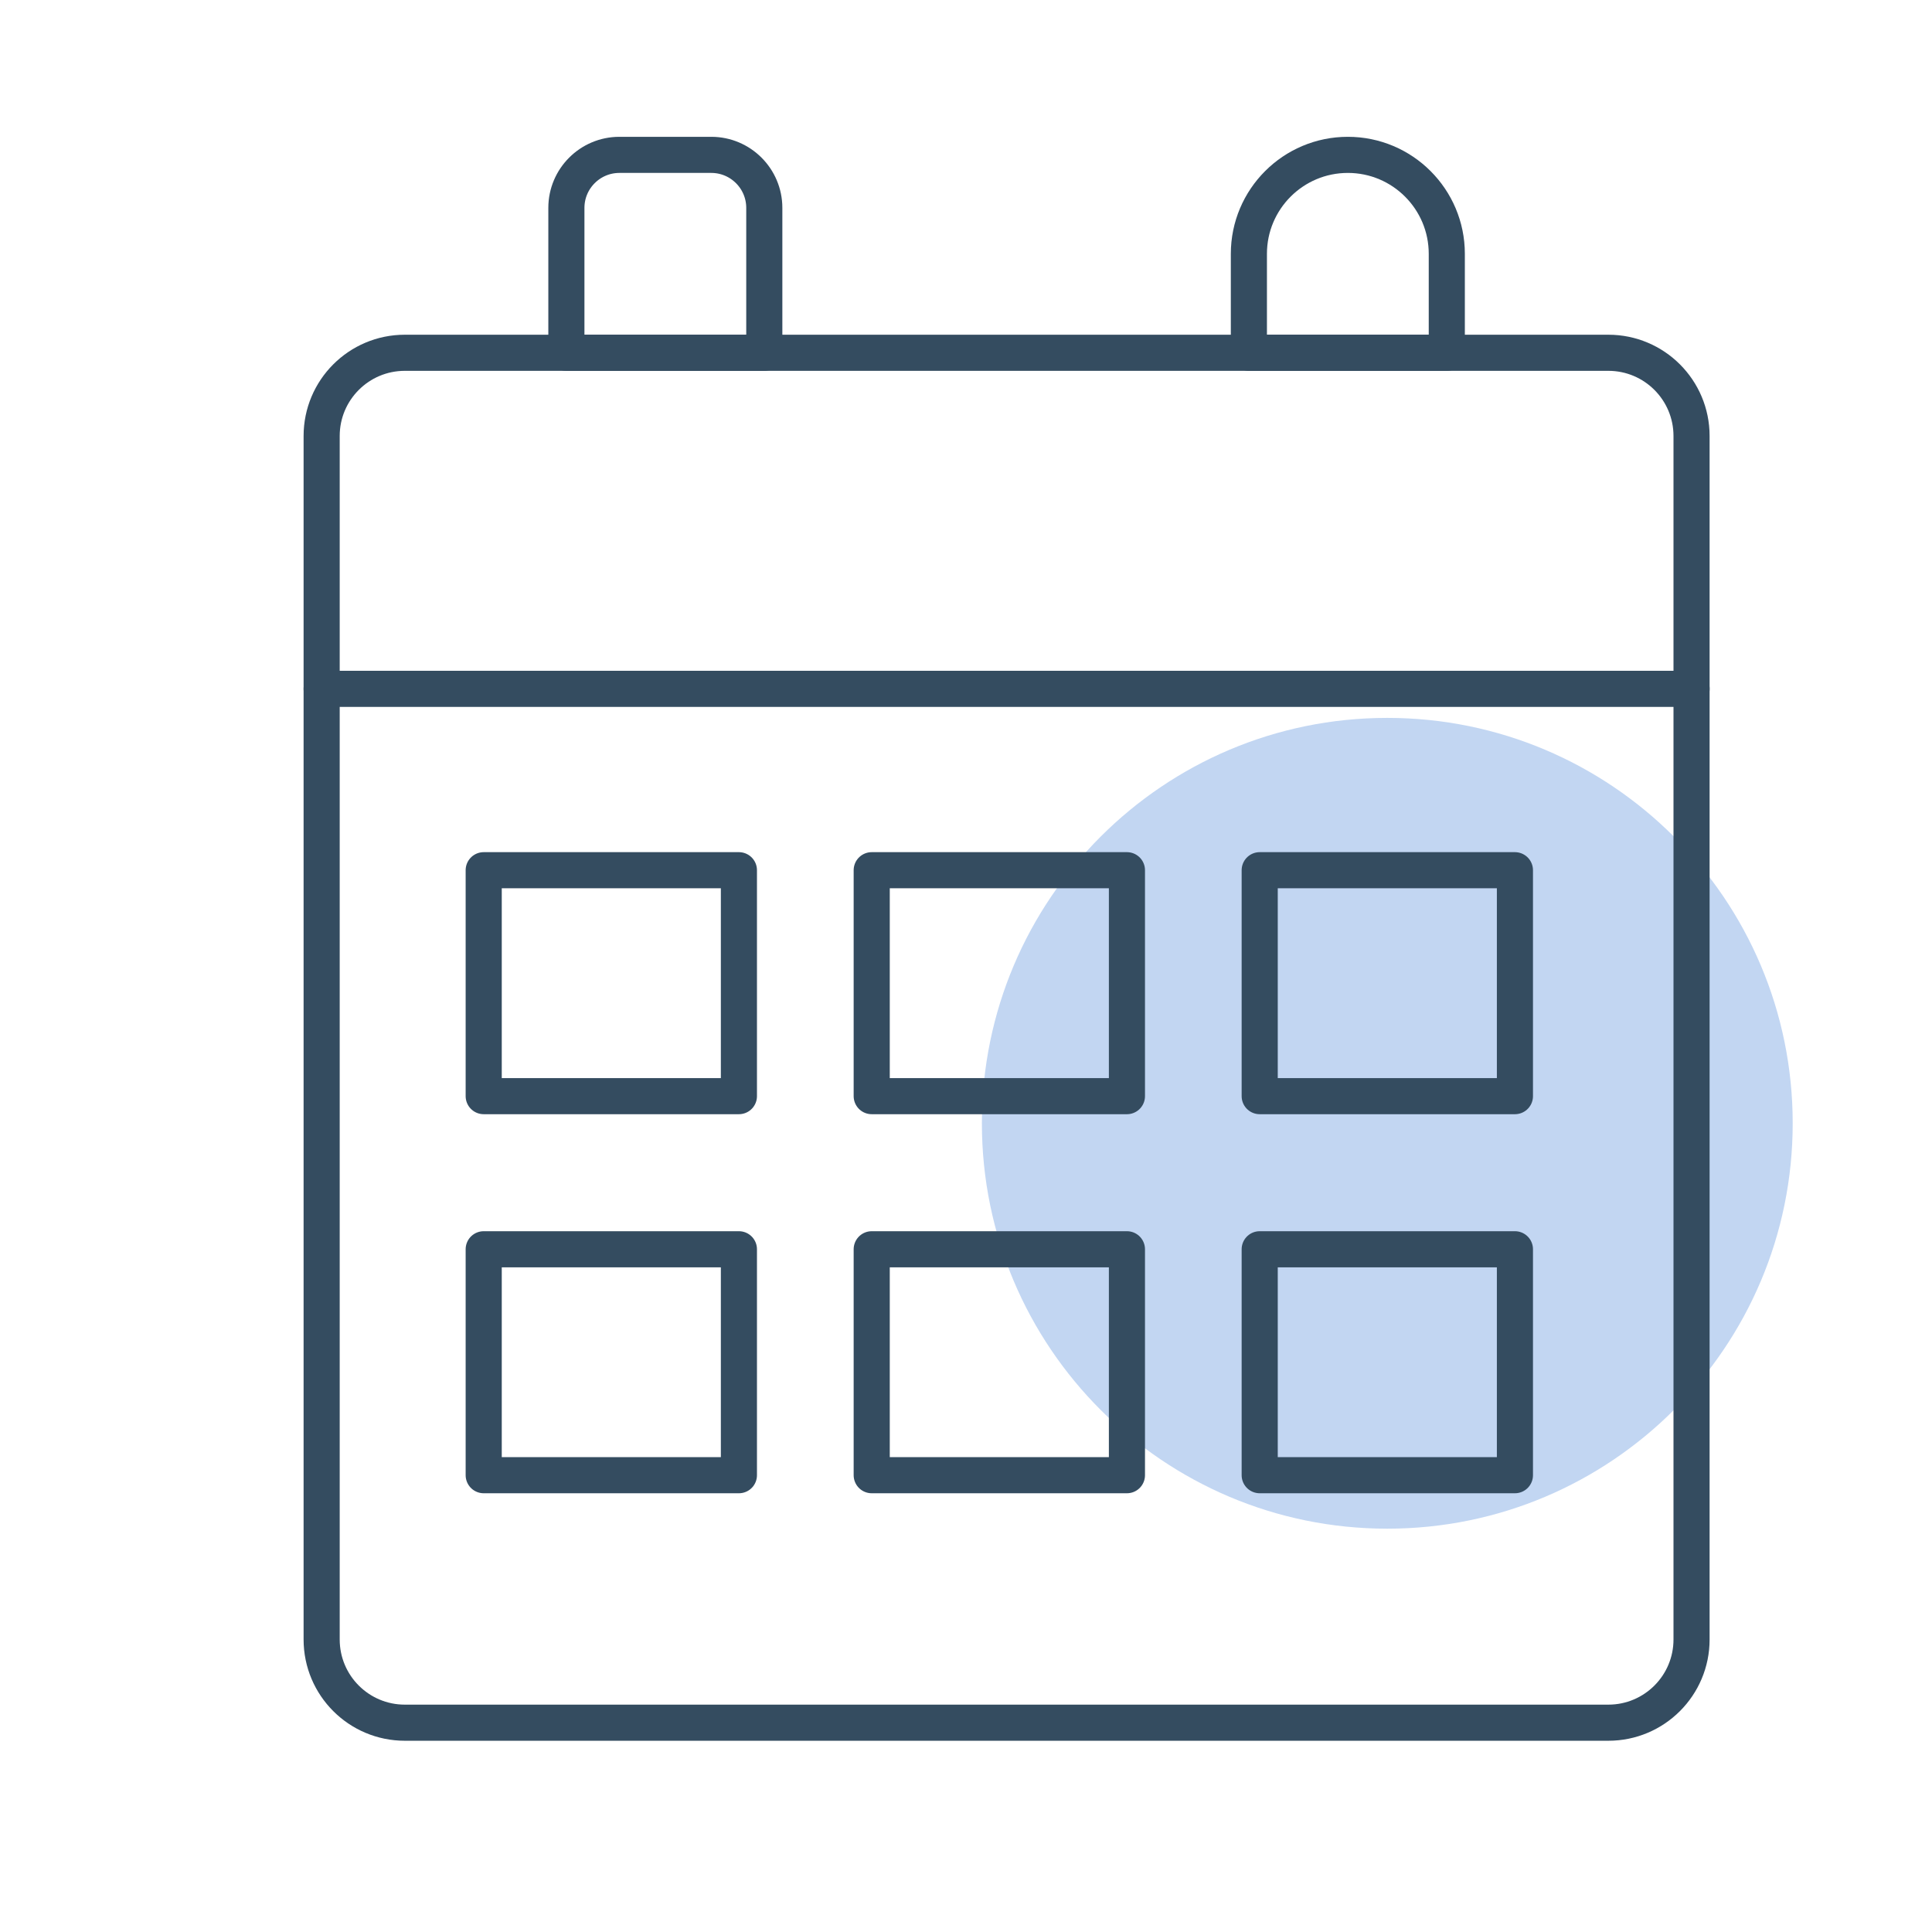
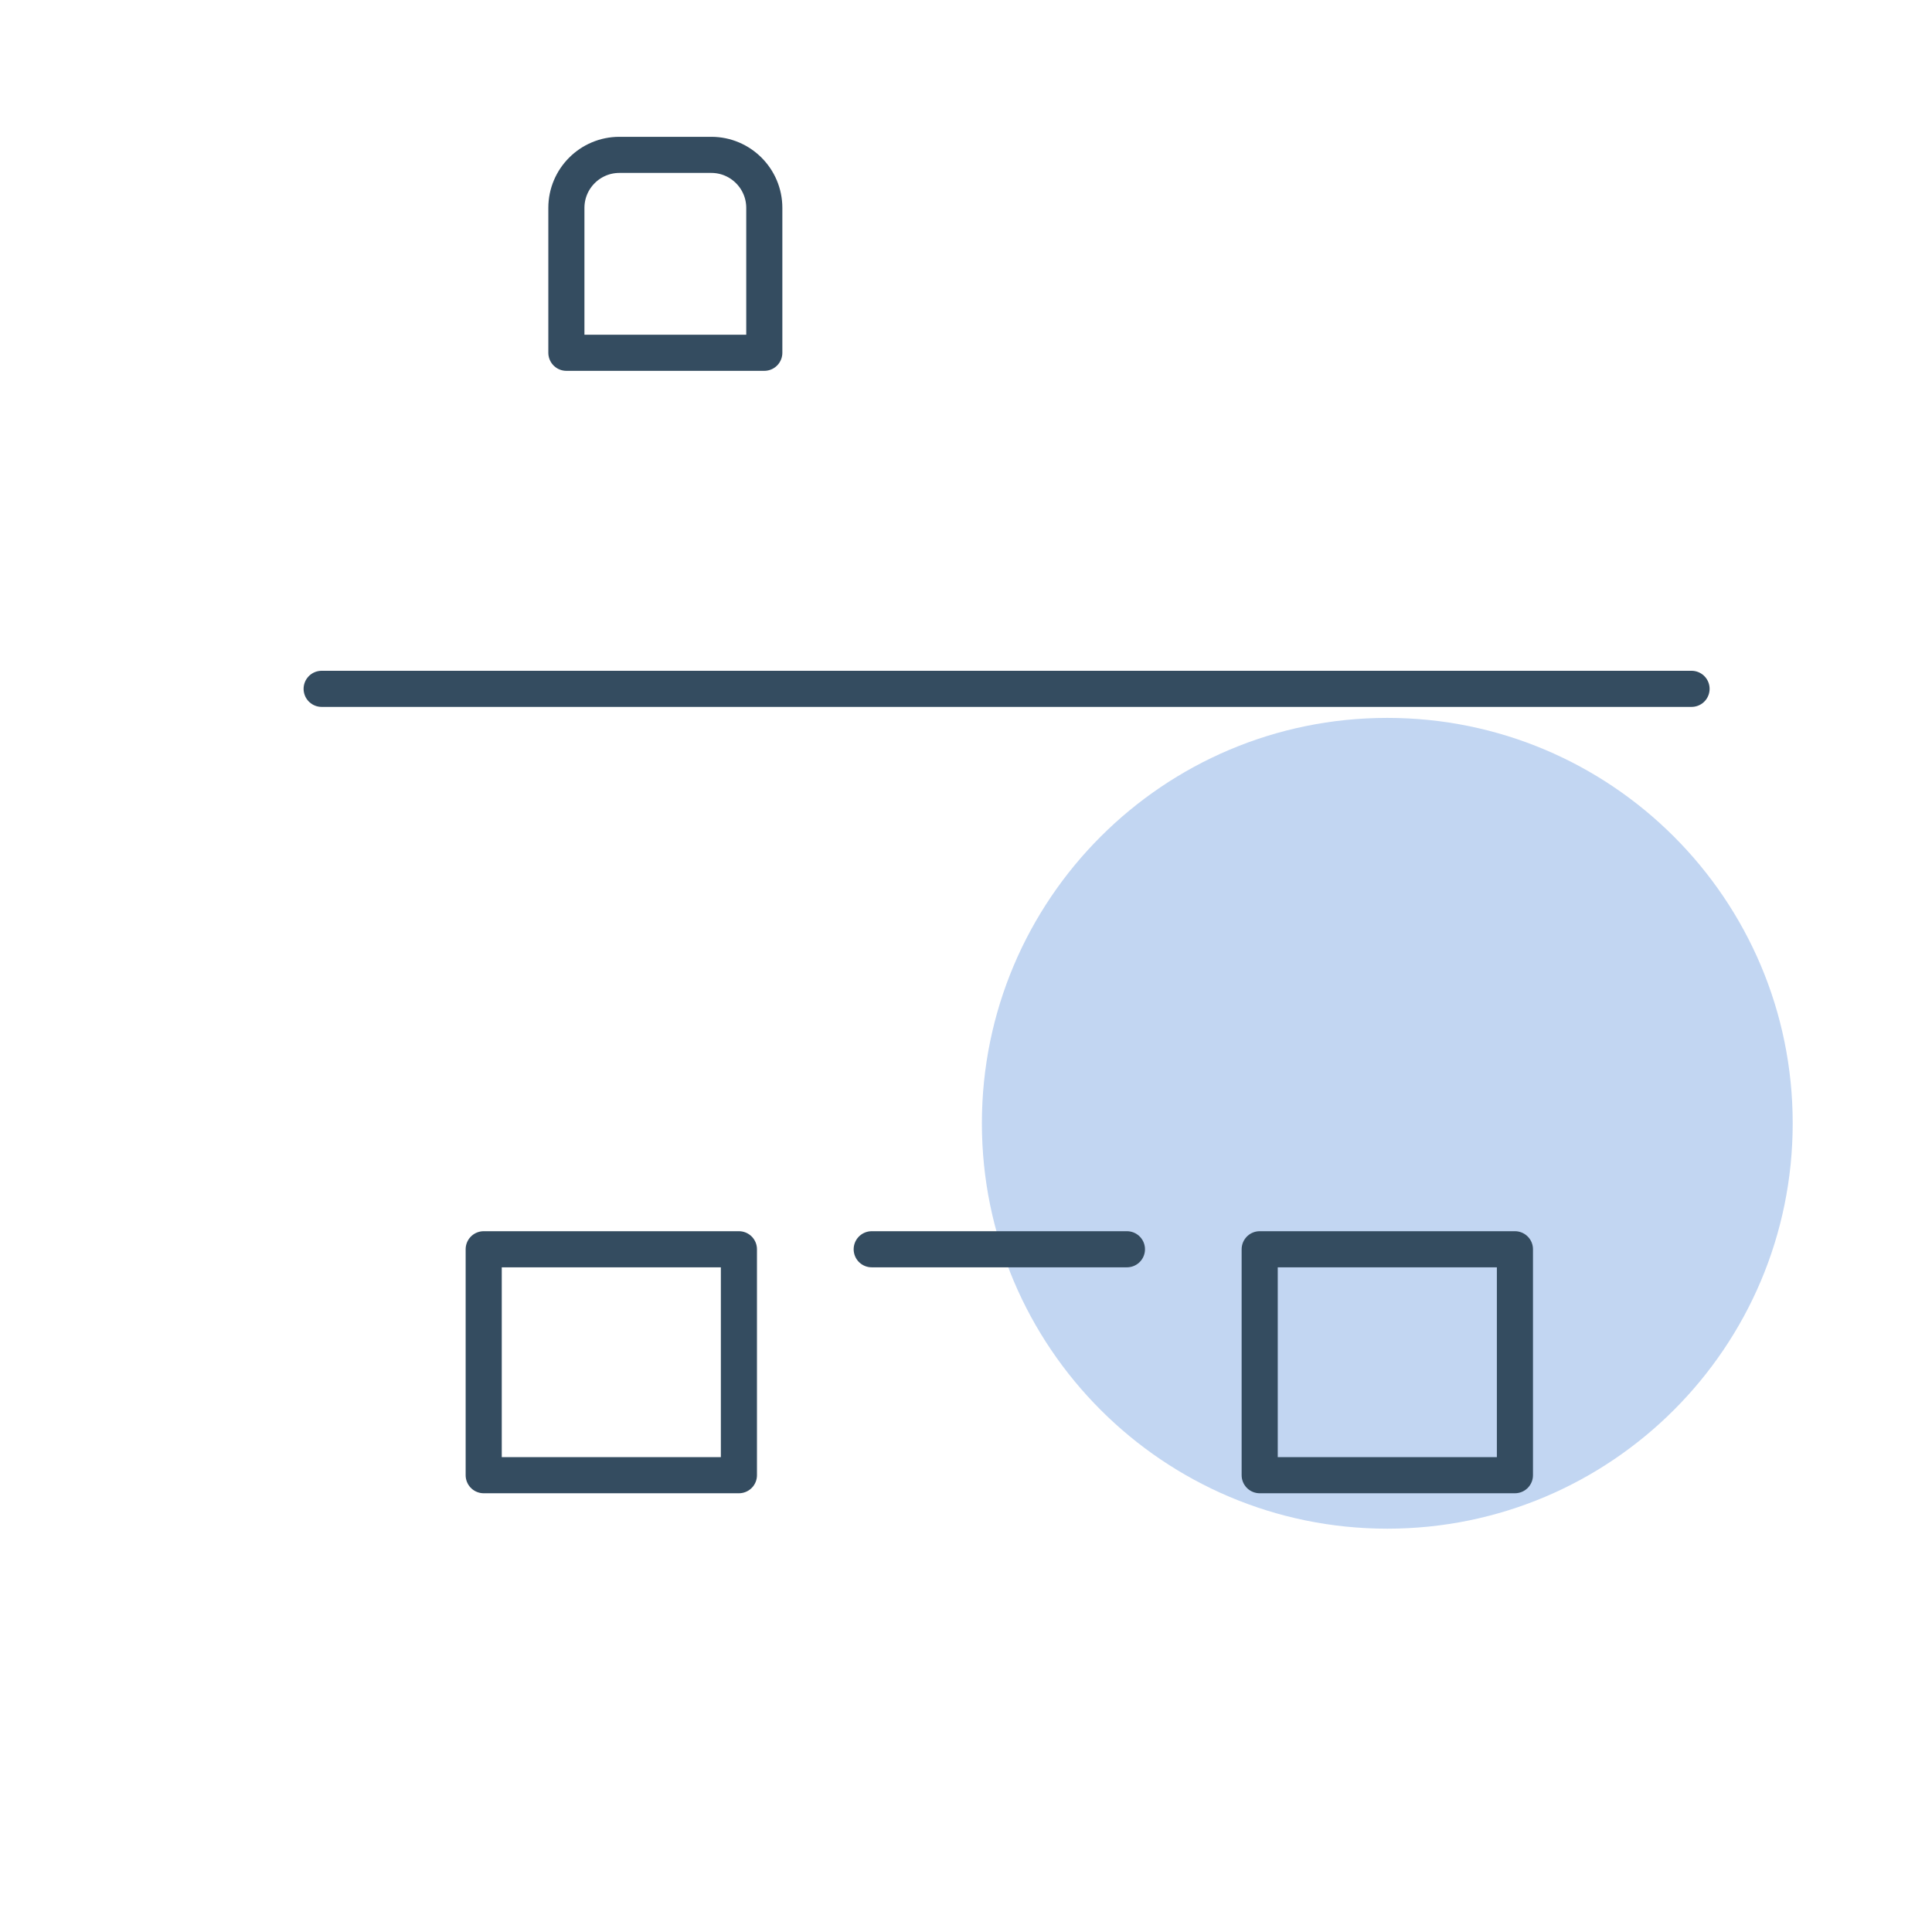
<svg xmlns="http://www.w3.org/2000/svg" width="107" height="107" viewBox="0 0 107 107" fill="none">
  <path d="M76.832 84.663C89.232 84.663 99.285 74.609 99.285 62.21C99.285 49.811 89.232 39.759 76.832 39.759C64.433 39.759 54.38 49.813 54.38 62.21C54.38 74.607 64.433 84.663 76.832 84.663Z" fill="#C2D6F2" />
-   <path d="M89.076 19.538H22.421C19.876 19.538 17.814 21.601 17.814 24.146V90.8C17.814 93.345 19.876 95.408 22.421 95.408H89.076C91.62 95.408 93.683 93.345 93.683 90.8V24.146C93.683 21.601 91.62 19.538 89.076 19.538Z" stroke="#344C60" stroke-width="2" stroke-linecap="round" stroke-linejoin="round" />
  <path d="M17.814 38.15H93.683" stroke="#344C60" stroke-width="2" stroke-linecap="round" stroke-linejoin="round" />
-   <path d="M74.647 8.577C77.674 8.577 80.128 11.032 80.128 14.058V19.538H69.167V14.058C69.167 11.032 71.622 8.577 74.647 8.577Z" stroke="#344C60" stroke-width="2" stroke-linecap="round" stroke-linejoin="round" />
  <path d="M34.304 8.577H39.393C41.013 8.577 42.329 9.893 42.329 11.513V19.538H31.368V11.513C31.368 9.893 32.684 8.577 34.304 8.577Z" stroke="#344C60" stroke-width="2" stroke-linecap="round" stroke-linejoin="round" />
-   <path d="M40.923 48.195H26.789V60.708H40.923V48.195Z" stroke="#344C60" stroke-width="2" stroke-linecap="round" stroke-linejoin="round" />
-   <path d="M62.413 48.195H48.278V60.708H62.413V48.195Z" stroke="#344C60" stroke-width="2" stroke-linecap="round" stroke-linejoin="round" />
-   <path d="M83.901 48.195H69.766V60.708H83.901V48.195Z" stroke="#344C60" stroke-width="2" stroke-linecap="round" stroke-linejoin="round" />
  <path d="M40.923 69.188H26.789V81.701H40.923V69.188Z" stroke="#344C60" stroke-width="2" stroke-linecap="round" stroke-linejoin="round" />
-   <path d="M62.413 69.188H48.278V81.701H62.413V69.188Z" stroke="#344C60" stroke-width="2" stroke-linecap="round" stroke-linejoin="round" />
+   <path d="M62.413 69.188H48.278H62.413V69.188Z" stroke="#344C60" stroke-width="2" stroke-linecap="round" stroke-linejoin="round" />
  <path d="M83.901 69.188H69.766V81.701H83.901V69.188Z" stroke="#344C60" stroke-width="2" stroke-linecap="round" stroke-linejoin="round" />
</svg>